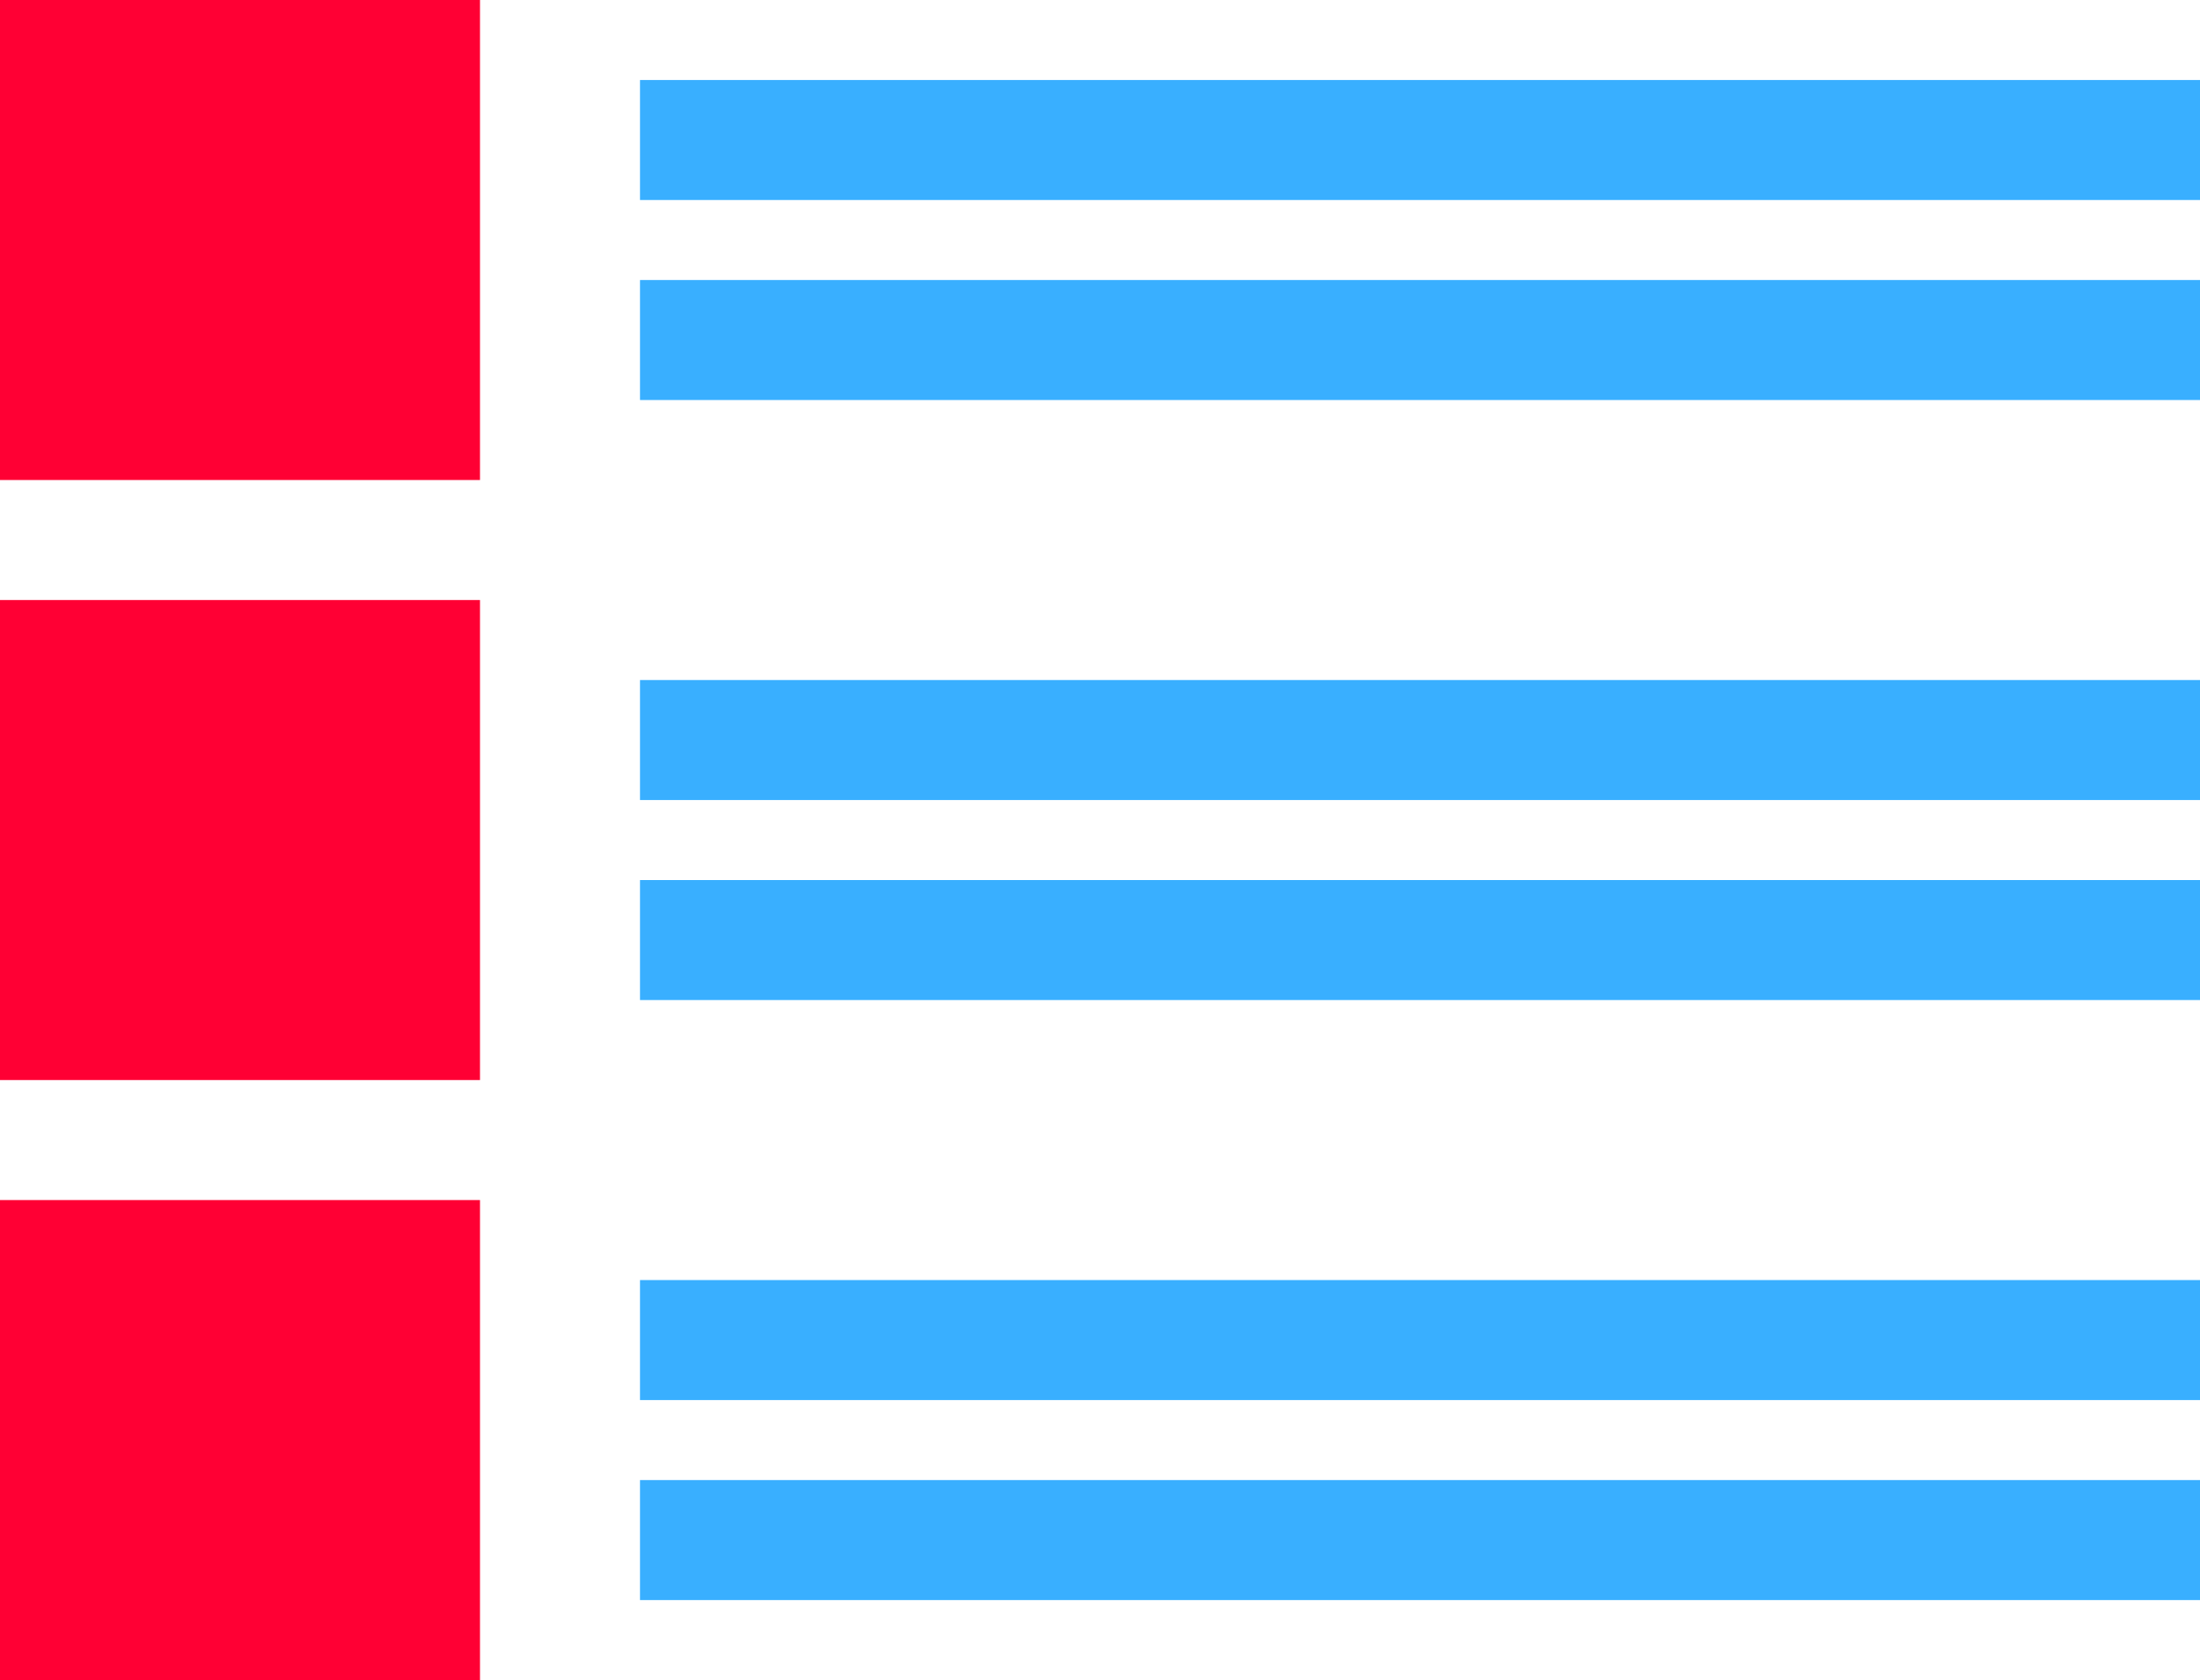
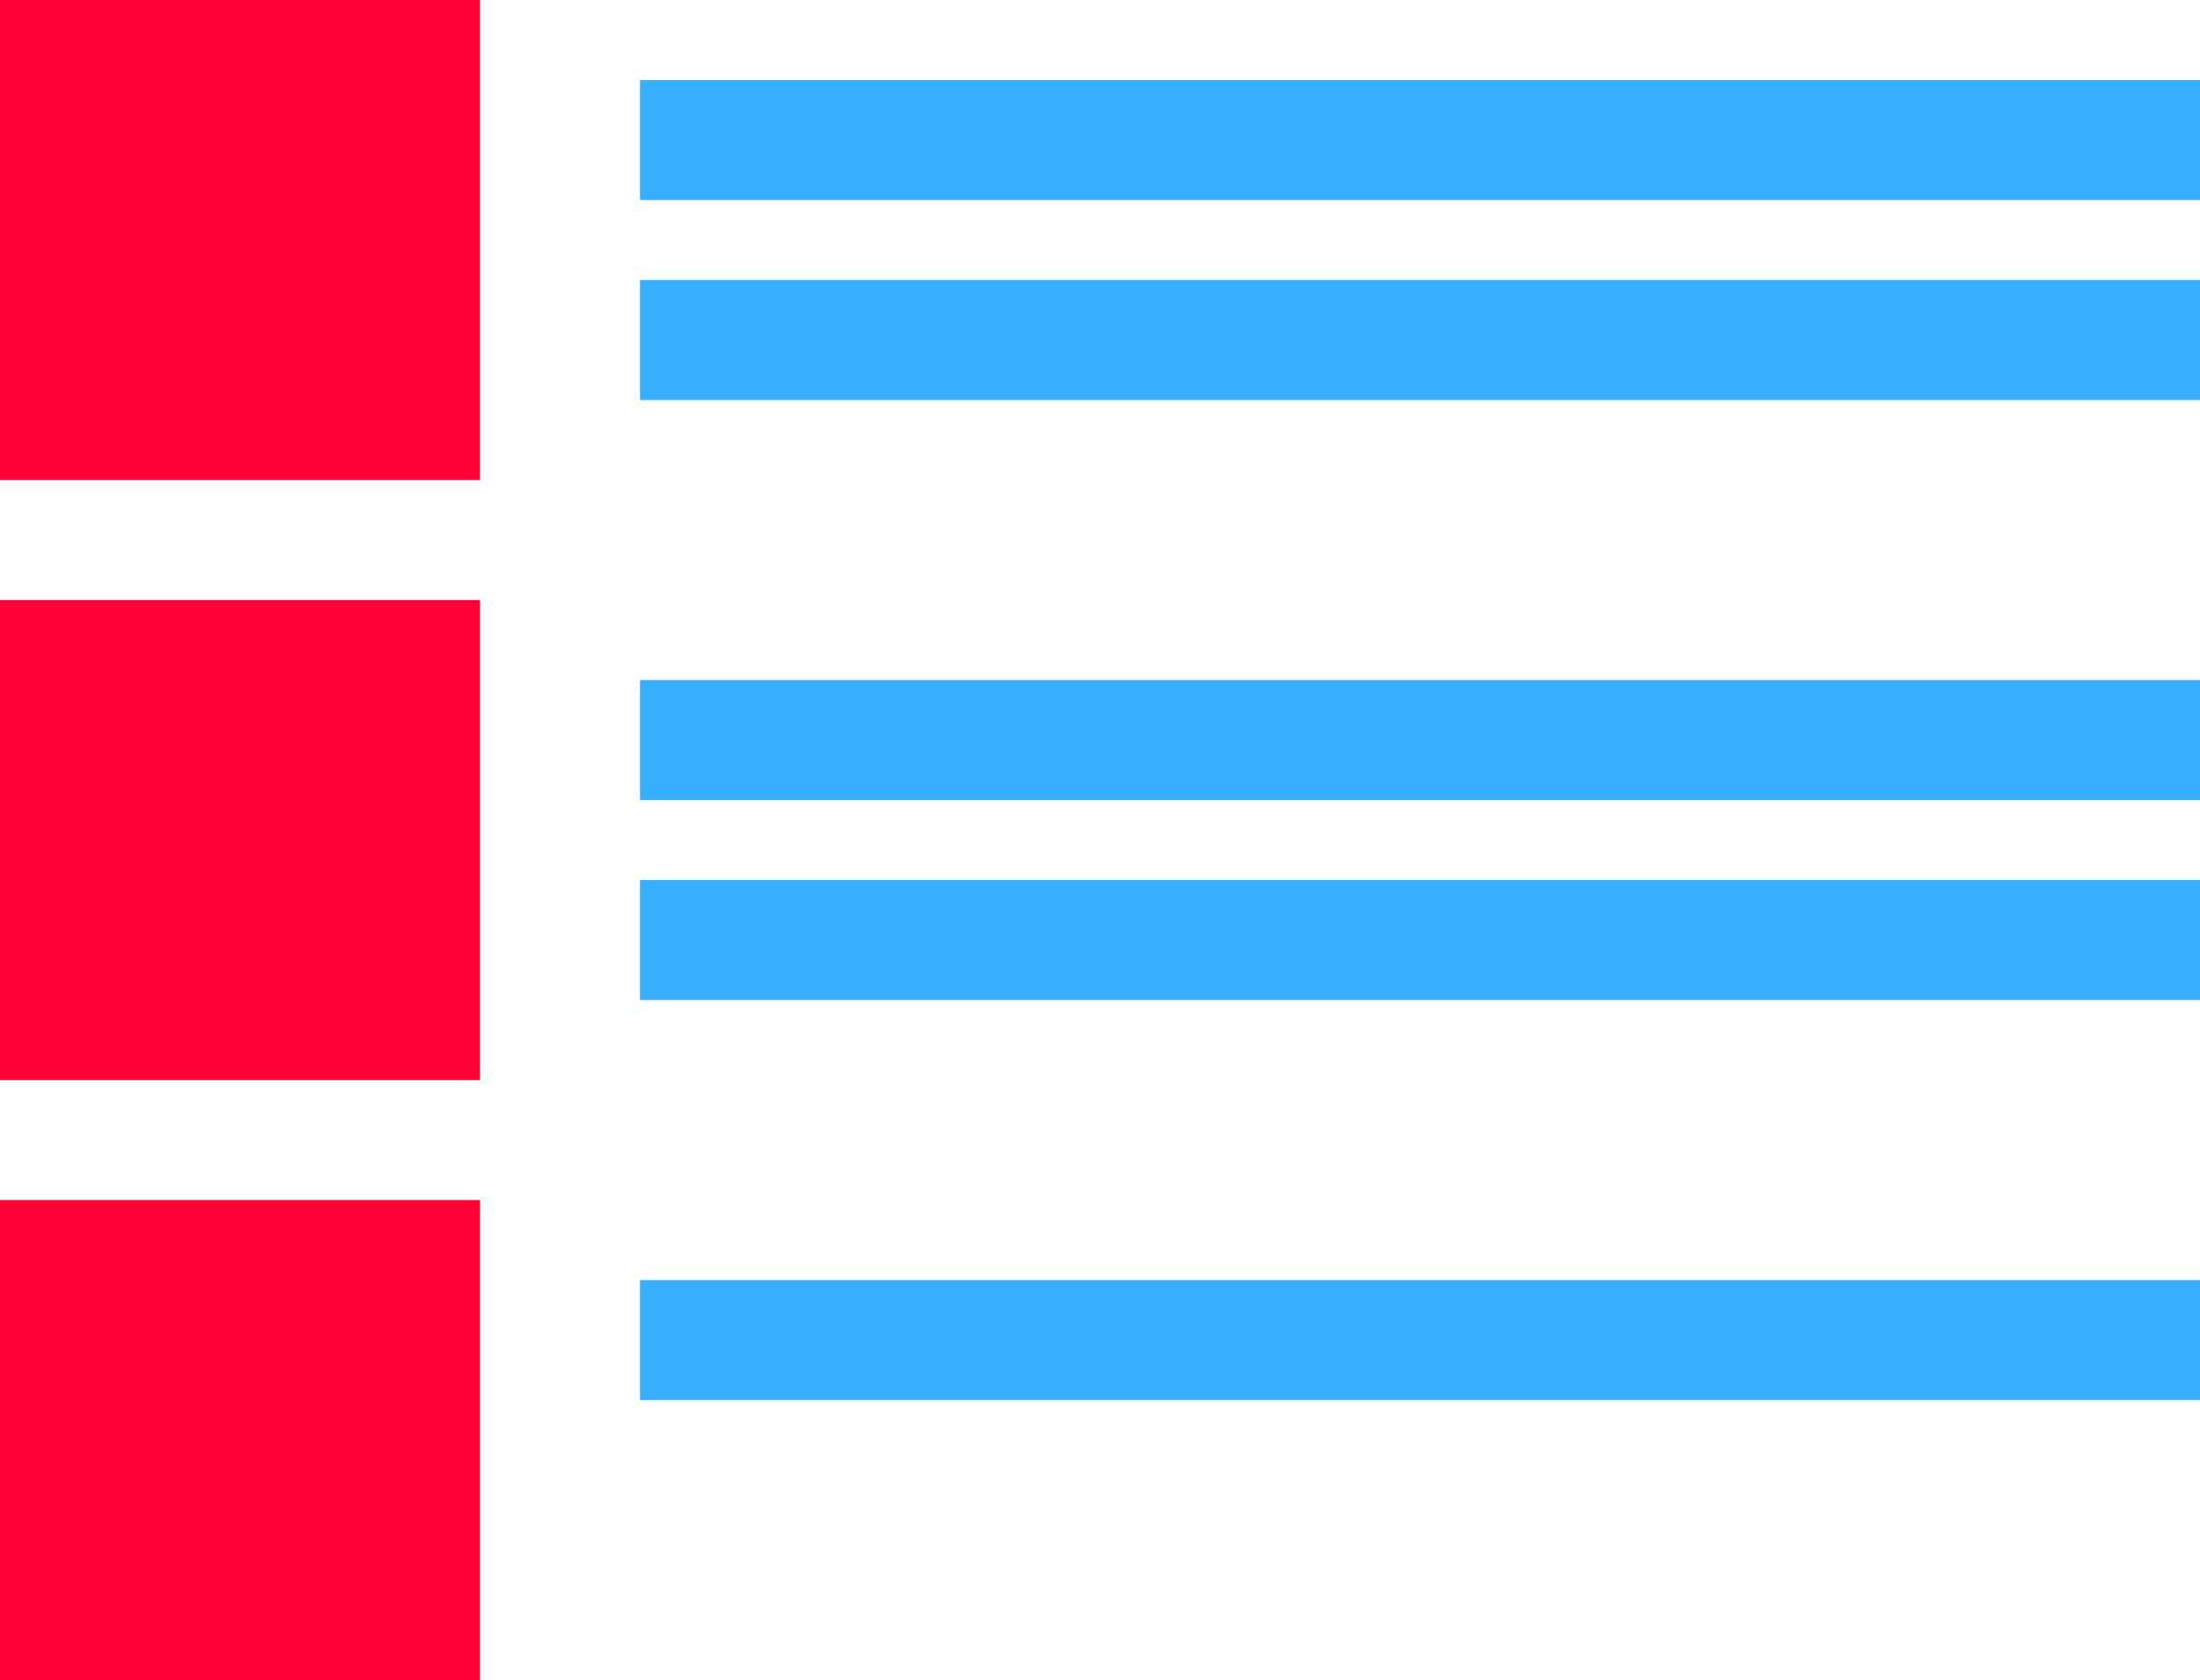
<svg xmlns="http://www.w3.org/2000/svg" width="55" height="42" viewBox="0 0 55 42">
  <g transform="translate(-36 -1459)">
    <rect width="12" height="12" transform="translate(36 1459)" fill="#ff0034" />
    <rect width="39" height="3" transform="translate(52 1461)" fill="#39afff" />
    <rect width="39" height="3" transform="translate(52 1466)" fill="#39afff" />
    <rect width="12" height="12" transform="translate(36 1474)" fill="#ff0034" />
    <rect width="39" height="3" transform="translate(52 1476)" fill="#39afff" />
    <rect width="39" height="3" transform="translate(52 1481)" fill="#39afff" />
    <rect width="12" height="12" transform="translate(36 1489)" fill="#ff0034" />
    <rect width="39" height="3" transform="translate(52 1491)" fill="#39afff" />
-     <rect width="39" height="3" transform="translate(52 1496)" fill="#39afff" />
  </g>
</svg>